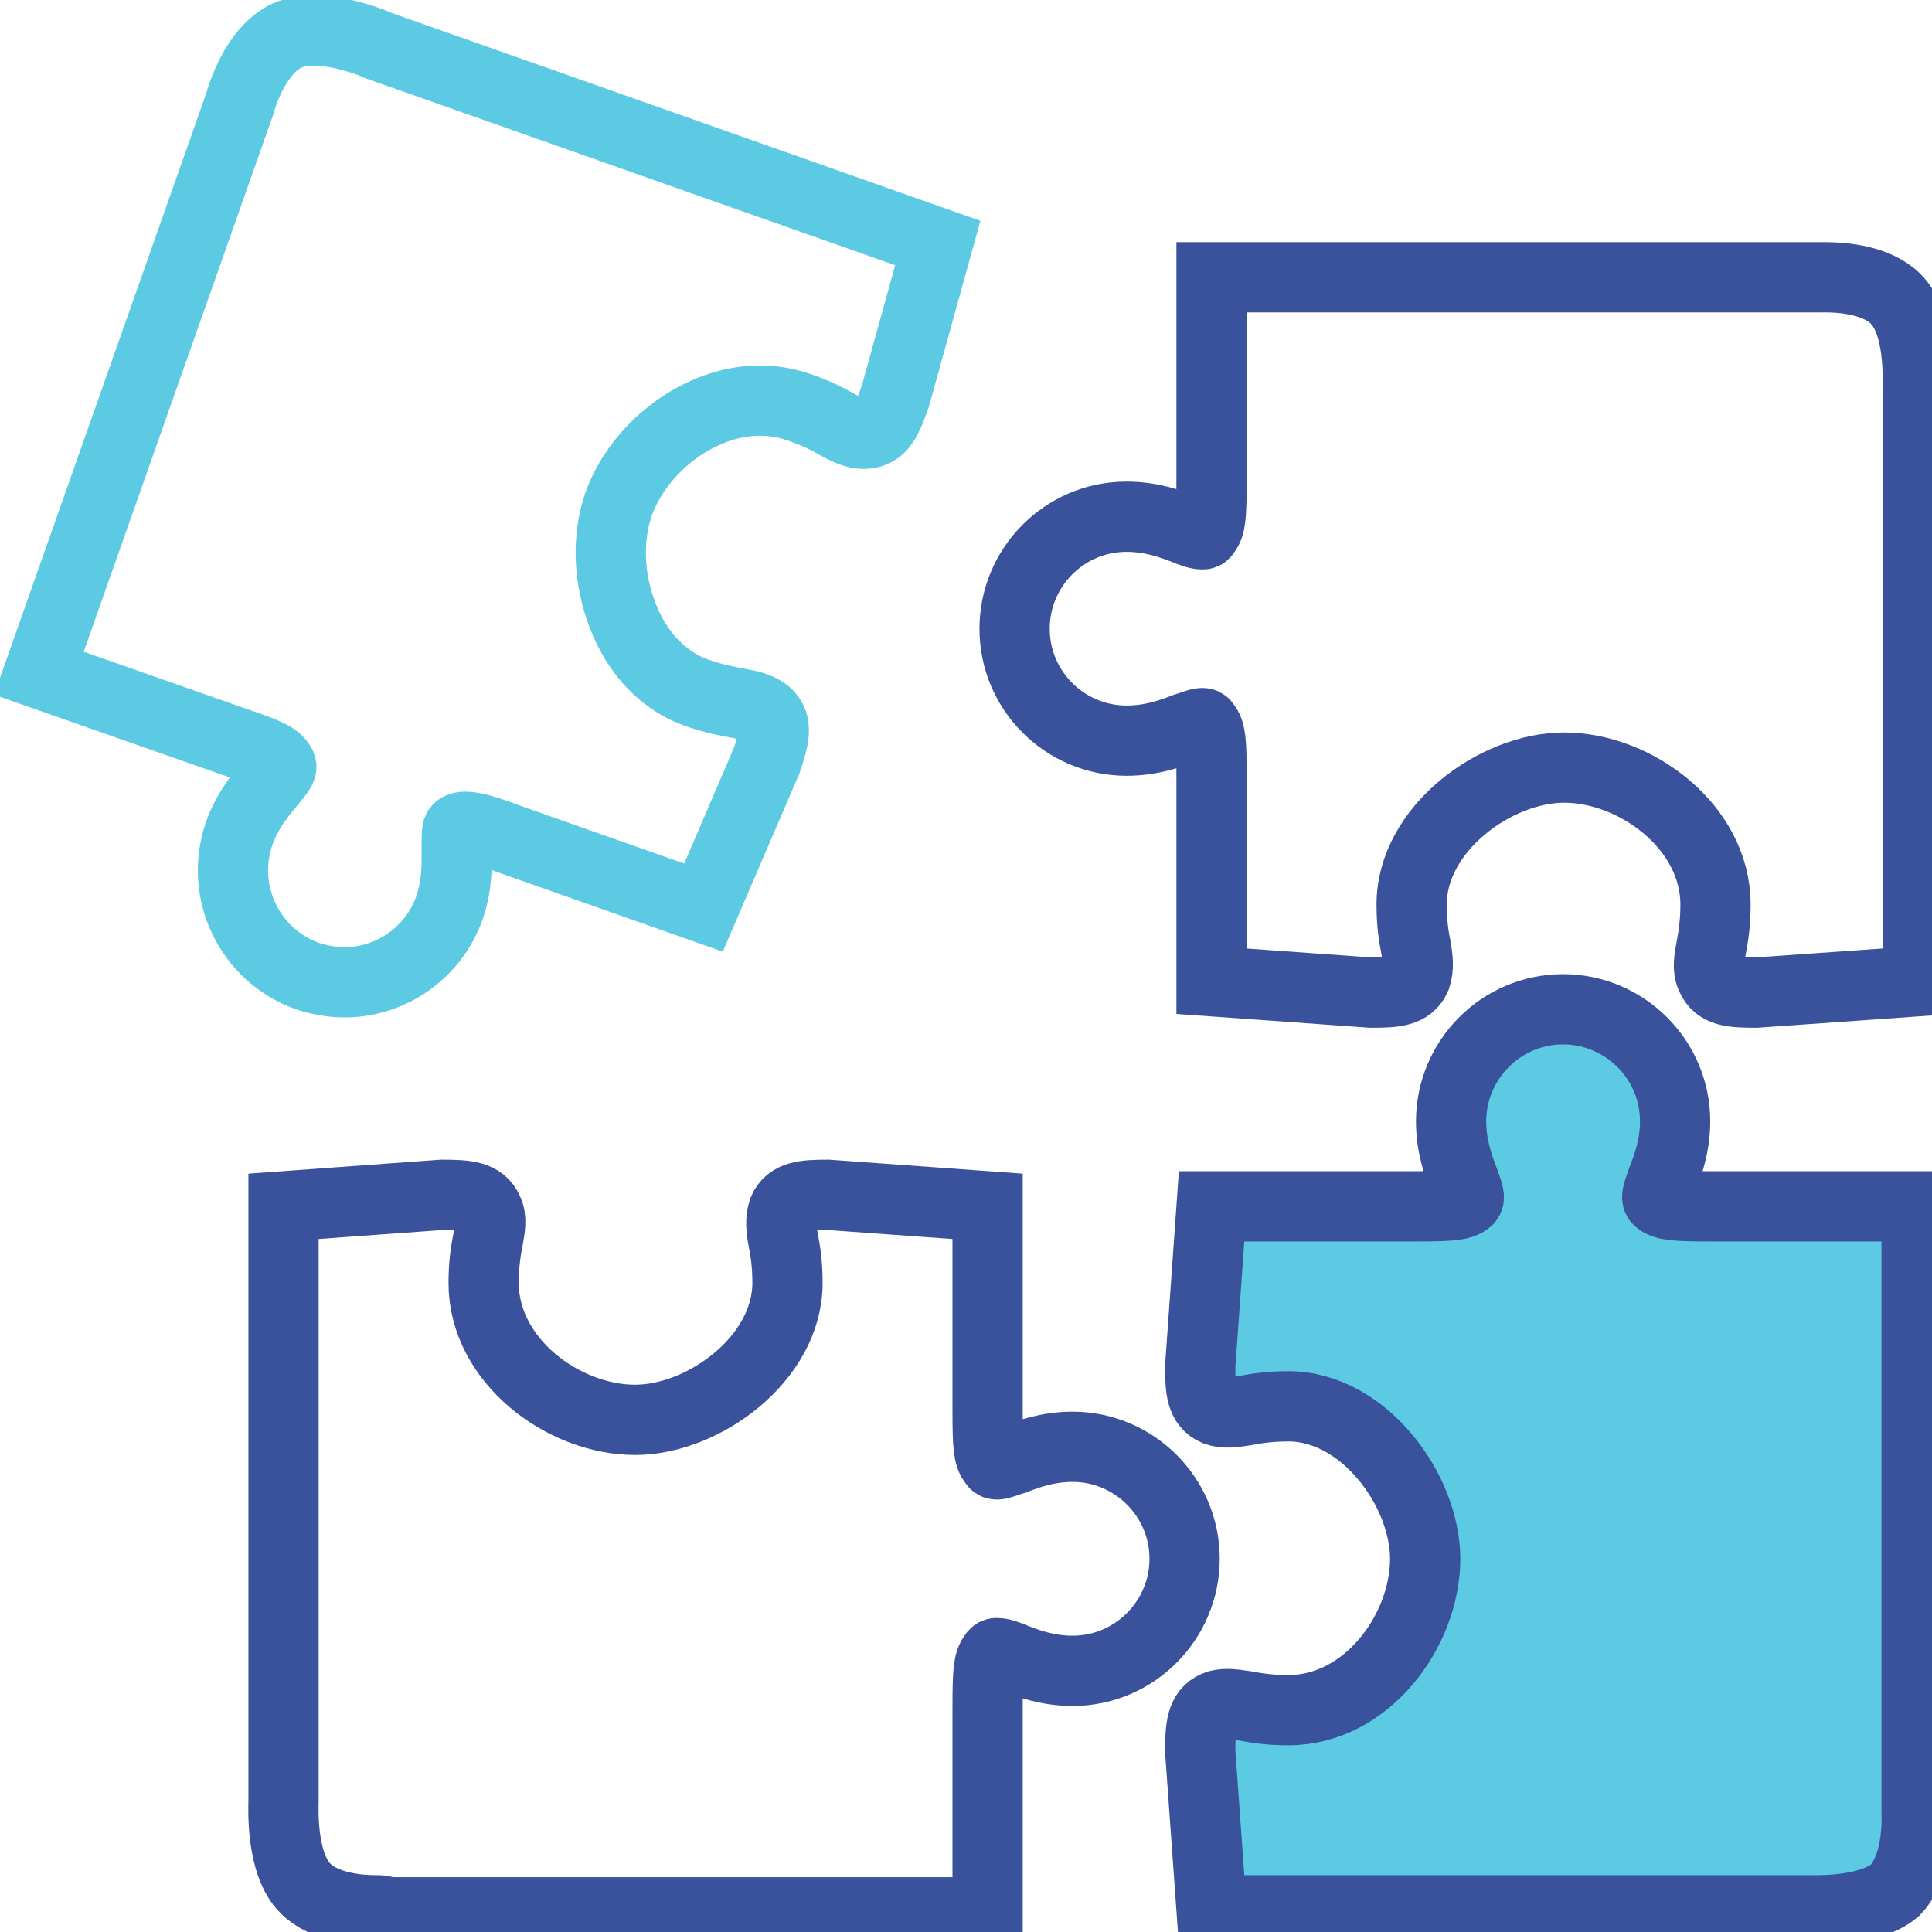
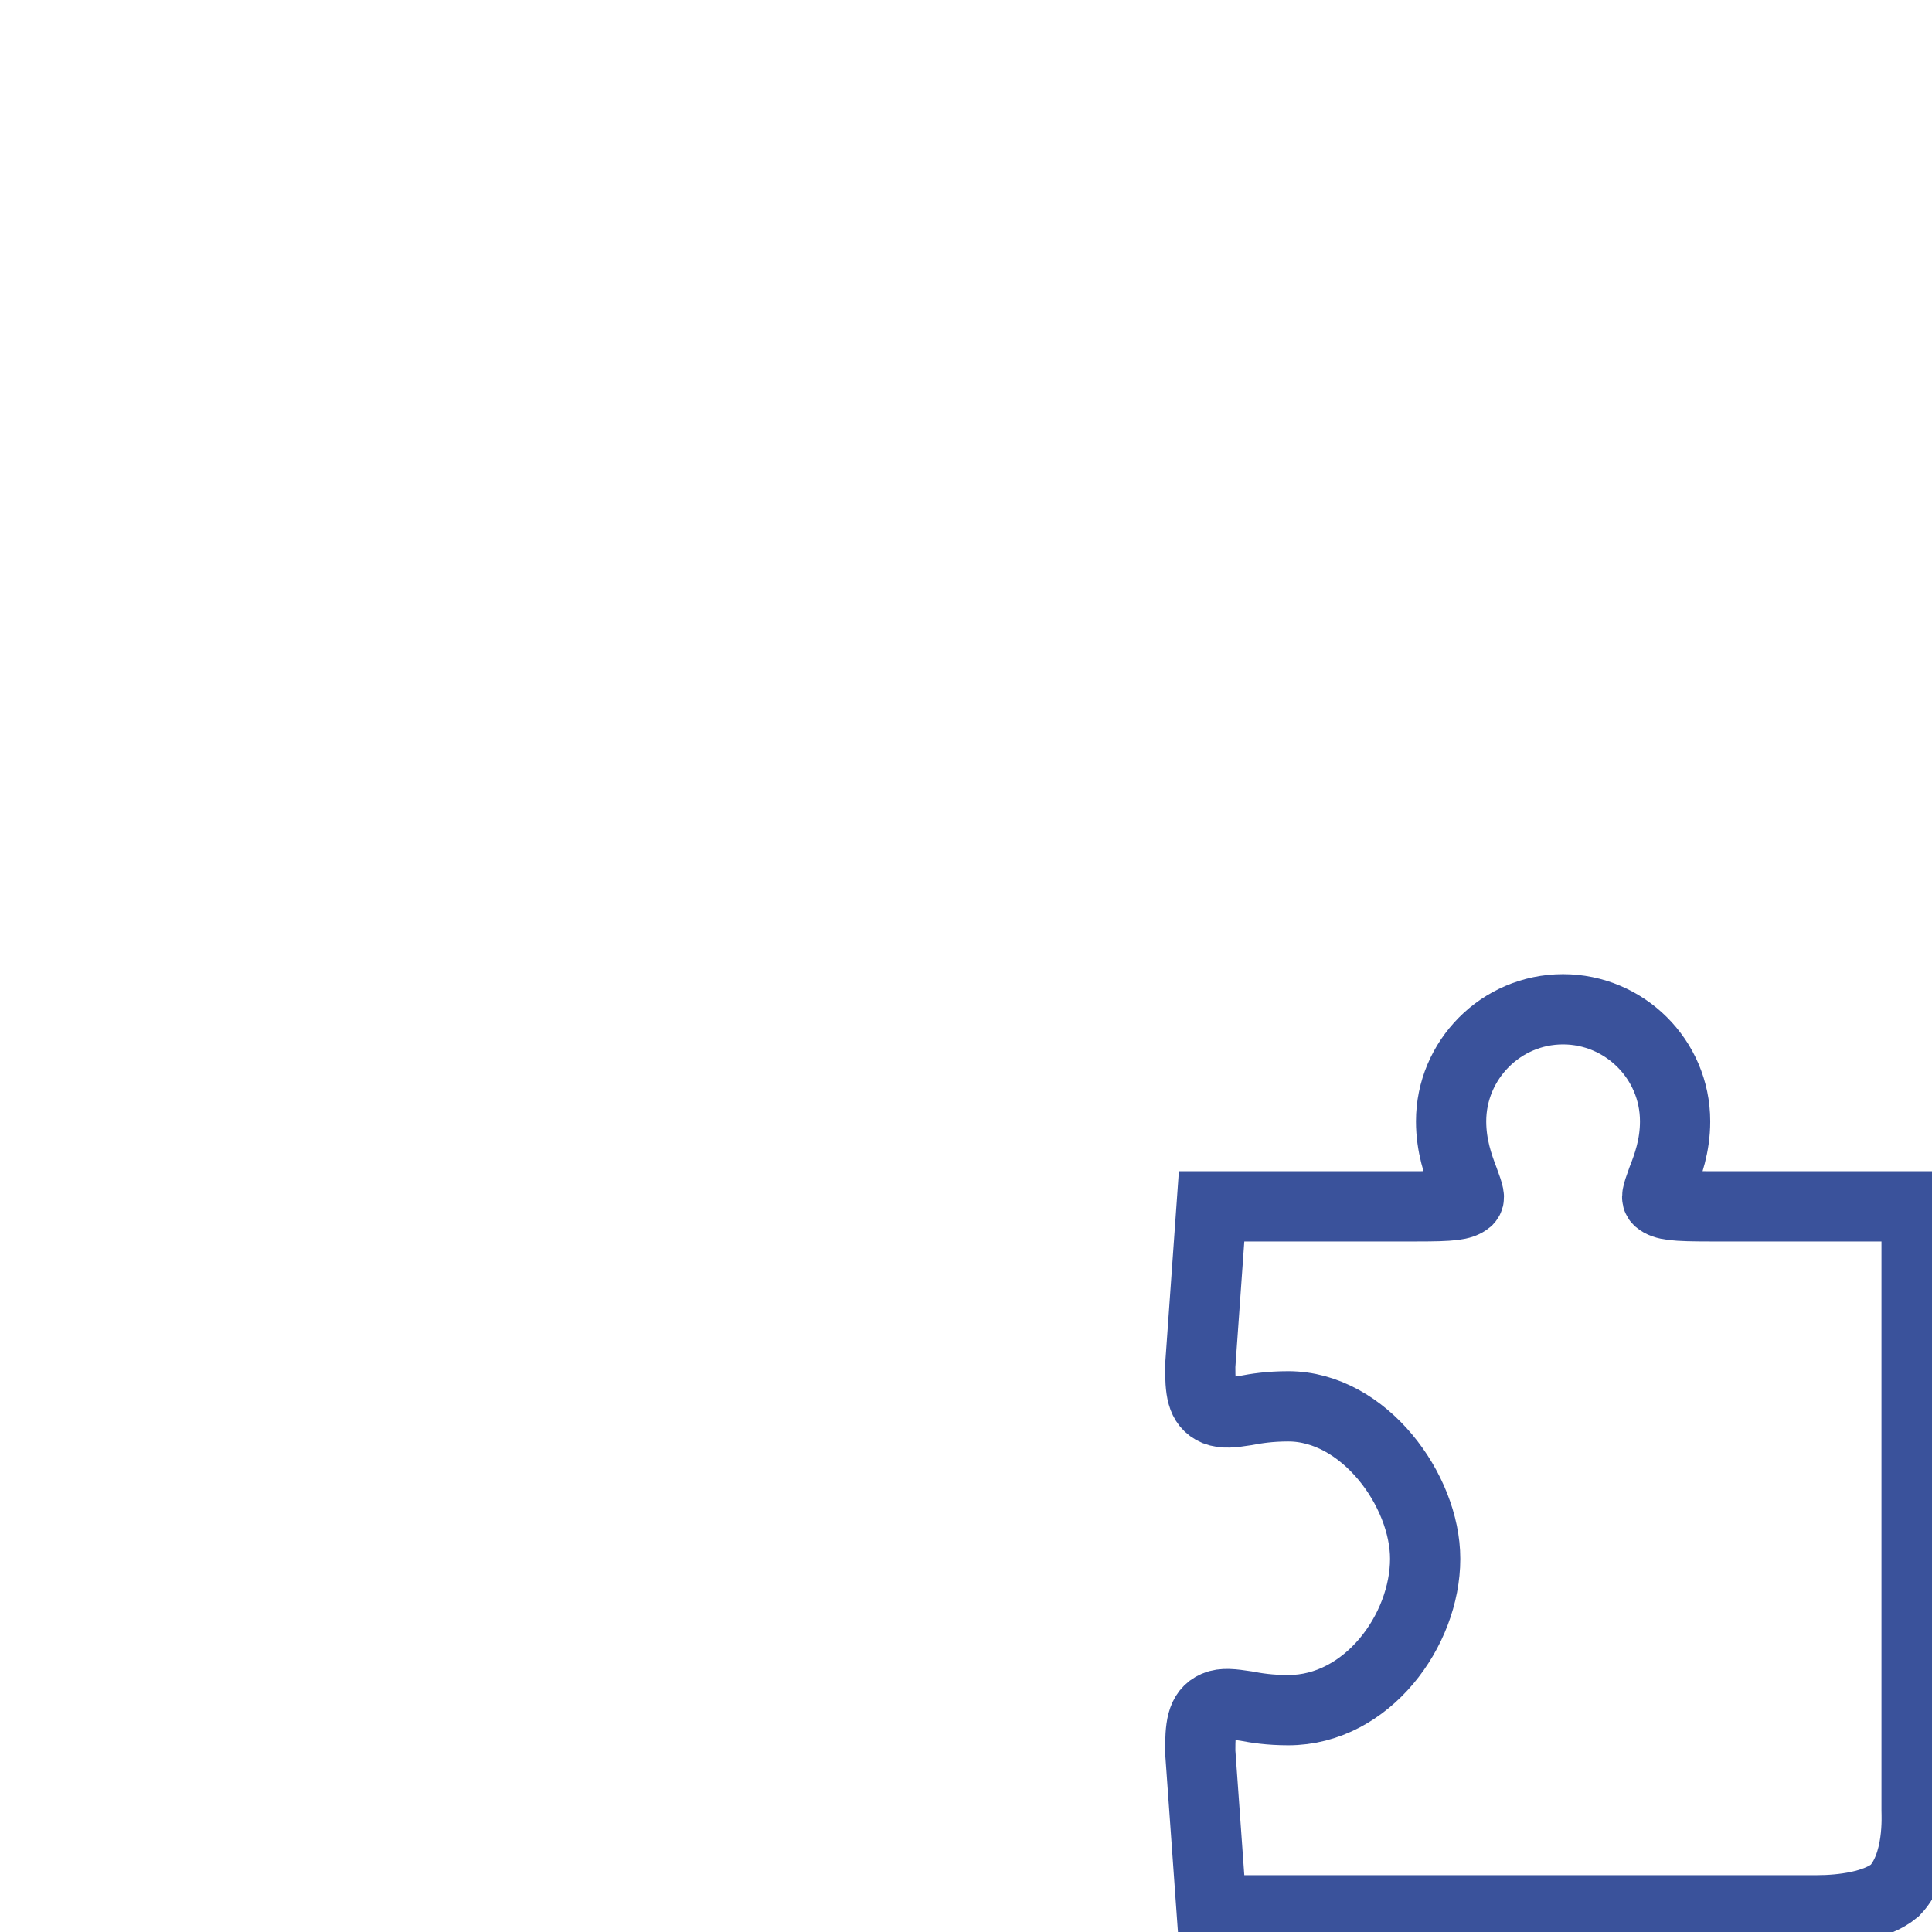
<svg xmlns="http://www.w3.org/2000/svg" width="33px" height="33px" viewBox="0 0 33 33" version="1.1">
  <title>icons/integration</title>
  <desc>Created with Sketch.</desc>
  <defs />
  <g id="icons/integration" stroke="none" stroke-width="1" fill="none" fill-rule="evenodd">
    <g>
-       <path d="M31.037,32.629 L30.842,32.629 L20.695,32.629 L20.501,29.918 C20.501,29.511 20.518,29.245 20.765,29.14 C20.89,29.086 21.05,29.105 21.279,29.14 C21.456,29.174 21.687,29.211 22.005,29.211 C23.351,29.211 24.343,27.847 24.343,26.625 C24.343,25.456 23.297,24.021 22.005,24.021 C21.687,24.021 21.456,24.058 21.279,24.092 C21.05,24.127 20.907,24.146 20.765,24.092 C20.518,23.986 20.501,23.738 20.501,23.332 L20.695,20.605 L24.2,20.605 C24.803,20.605 24.963,20.586 25.069,20.499 C25.103,20.462 25.103,20.428 24.997,20.144 C24.909,19.913 24.786,19.576 24.786,19.153 C24.786,18.107 25.637,17.239 26.698,17.239 C27.743,17.239 28.612,18.09 28.612,19.153 C28.612,19.576 28.487,19.913 28.396,20.144 C28.292,20.428 28.292,20.462 28.327,20.499 C28.433,20.586 28.593,20.605 29.213,20.605 L32.737,20.605 L32.737,30.928 C32.737,31 32.791,31.849 32.365,32.292 C32.046,32.558 31.462,32.629 31.037,32.629" id="Fill-1" fill="#5BCAE2" />
      <path d="M31.037,32.629 L30.842,32.629 L20.695,32.629 L20.501,29.918 C20.501,29.511 20.518,29.245 20.765,29.14 C20.89,29.086 21.05,29.105 21.279,29.14 C21.456,29.174 21.687,29.211 22.005,29.211 C23.351,29.211 24.343,27.847 24.343,26.625 C24.343,25.456 23.297,24.021 22.005,24.021 C21.687,24.021 21.456,24.058 21.279,24.092 C21.05,24.127 20.907,24.146 20.765,24.092 C20.518,23.986 20.501,23.738 20.501,23.332 L20.695,20.605 L24.2,20.605 C24.803,20.605 24.963,20.586 25.069,20.499 C25.103,20.462 25.103,20.428 24.997,20.144 C24.909,19.913 24.786,19.576 24.786,19.153 C24.786,18.107 25.637,17.239 26.698,17.239 C27.743,17.239 28.612,18.09 28.612,19.153 C28.612,19.576 28.487,19.913 28.396,20.144 C28.292,20.428 28.292,20.462 28.327,20.499 C28.433,20.586 28.593,20.605 29.213,20.605 L32.737,20.605 L32.737,30.928 C32.737,31 32.791,31.849 32.365,32.292 C32.046,32.558 31.462,32.629 31.037,32.629 Z" id="Stroke-3" stroke="#3A529B" stroke-width="1.2" />
-       <path d="M29.992,16.955 C29.585,16.955 29.337,16.938 29.231,16.689 C29.16,16.547 29.194,16.387 29.231,16.175 C29.266,15.998 29.302,15.769 29.302,15.449 C29.302,14.122 27.937,13.111 26.716,13.111 C25.547,13.111 24.112,14.157 24.112,15.449 C24.112,15.769 24.147,15.998 24.184,16.175 C24.218,16.371 24.237,16.529 24.184,16.689 C24.078,16.938 23.829,16.955 23.421,16.955 L20.694,16.76 L20.694,13.254 C20.694,12.651 20.677,12.493 20.588,12.385 C20.571,12.351 20.554,12.351 20.536,12.351 C20.465,12.351 20.359,12.403 20.234,12.439 C20.005,12.528 19.668,12.651 19.242,12.651 C18.197,12.651 17.33,11.802 17.33,10.739 C17.33,9.693 18.179,8.826 19.242,8.826 C19.668,8.826 20.005,8.95 20.234,9.038 C20.359,9.092 20.465,9.127 20.536,9.127 C20.554,9.127 20.571,9.127 20.588,9.092 C20.677,8.986 20.694,8.826 20.694,8.224 L20.694,4.736 L31.02,4.736 L31.18,4.736 C31.497,4.736 32.064,4.788 32.383,5.108 C32.807,5.532 32.755,6.506 32.755,6.612 L32.755,16.76 L29.992,16.955 Z" id="Stroke-5" stroke="#3A529B" stroke-width="1.2" />
-       <path d="M5.889,16.778 C5.677,16.778 5.463,16.741 5.251,16.672 C4.26,16.317 3.747,15.237 4.082,14.245 C4.225,13.839 4.454,13.572 4.614,13.377 C4.808,13.148 4.826,13.111 4.791,13.059 C4.72,12.936 4.579,12.865 3.994,12.668 L0.664,11.499 L4.1,1.761 C4.117,1.69 4.348,0.875 4.897,0.609 C5.02,0.557 5.18,0.521 5.357,0.521 C5.854,0.521 6.42,0.75 6.438,0.769 L16.018,4.151 L15.292,6.772 C15.151,7.161 15.063,7.392 14.78,7.409 L14.743,7.409 C14.602,7.409 14.46,7.338 14.3,7.251 C14.14,7.161 13.946,7.055 13.628,6.949 C13.415,6.878 13.203,6.843 12.973,6.843 C11.964,6.843 10.919,7.623 10.564,8.615 C10.37,9.181 10.387,9.87 10.634,10.509 C10.882,11.164 11.344,11.642 11.91,11.836 C12.211,11.942 12.44,11.979 12.619,12.014 C12.814,12.05 12.973,12.085 13.097,12.191 C13.291,12.368 13.22,12.616 13.097,12.988 L12.016,15.503 L8.704,14.334 C8.332,14.192 8.086,14.122 7.961,14.122 C7.926,14.122 7.89,14.122 7.855,14.139 C7.801,14.157 7.801,14.192 7.801,14.494 C7.801,14.742 7.818,15.095 7.678,15.503 C7.412,16.264 6.686,16.778 5.889,16.778 Z" id="Stroke-7" stroke="#5BCAE2" stroke-width="1.2" />
-       <path d="M6.42,32.629 C6.101,32.629 5.535,32.575 5.217,32.255 C4.791,31.832 4.843,30.857 4.843,30.751 L4.843,20.605 L7.553,20.408 C7.961,20.408 8.227,20.428 8.333,20.674 C8.404,20.817 8.369,20.976 8.333,21.188 C8.298,21.365 8.261,21.595 8.261,21.914 C8.261,23.243 9.625,24.252 10.848,24.252 C12.017,24.252 13.451,23.206 13.451,21.914 C13.451,21.595 13.415,21.365 13.38,21.188 C13.343,20.994 13.326,20.834 13.38,20.674 C13.486,20.428 13.734,20.408 14.141,20.408 L16.869,20.605 L16.869,24.11 C16.869,24.712 16.887,24.872 16.975,24.978 C16.993,25.013 17.01,25.013 17.027,25.013 C17.099,25.013 17.204,24.961 17.33,24.924 C17.559,24.836 17.896,24.712 18.321,24.712 C19.365,24.712 20.234,25.563 20.234,26.625 C20.234,27.67 19.382,28.539 18.321,28.539 C17.896,28.539 17.559,28.414 17.33,28.325 C17.204,28.271 17.099,28.236 17.027,28.236 C17.01,28.236 16.993,28.236 16.975,28.271 C16.887,28.379 16.869,28.539 16.869,29.14 L16.869,32.664 L6.544,32.664 C6.563,32.629 6.509,32.629 6.42,32.629 Z" id="Stroke-9" stroke="#3A529B" stroke-width="1.2" />
    </g>
  </g>
</svg>